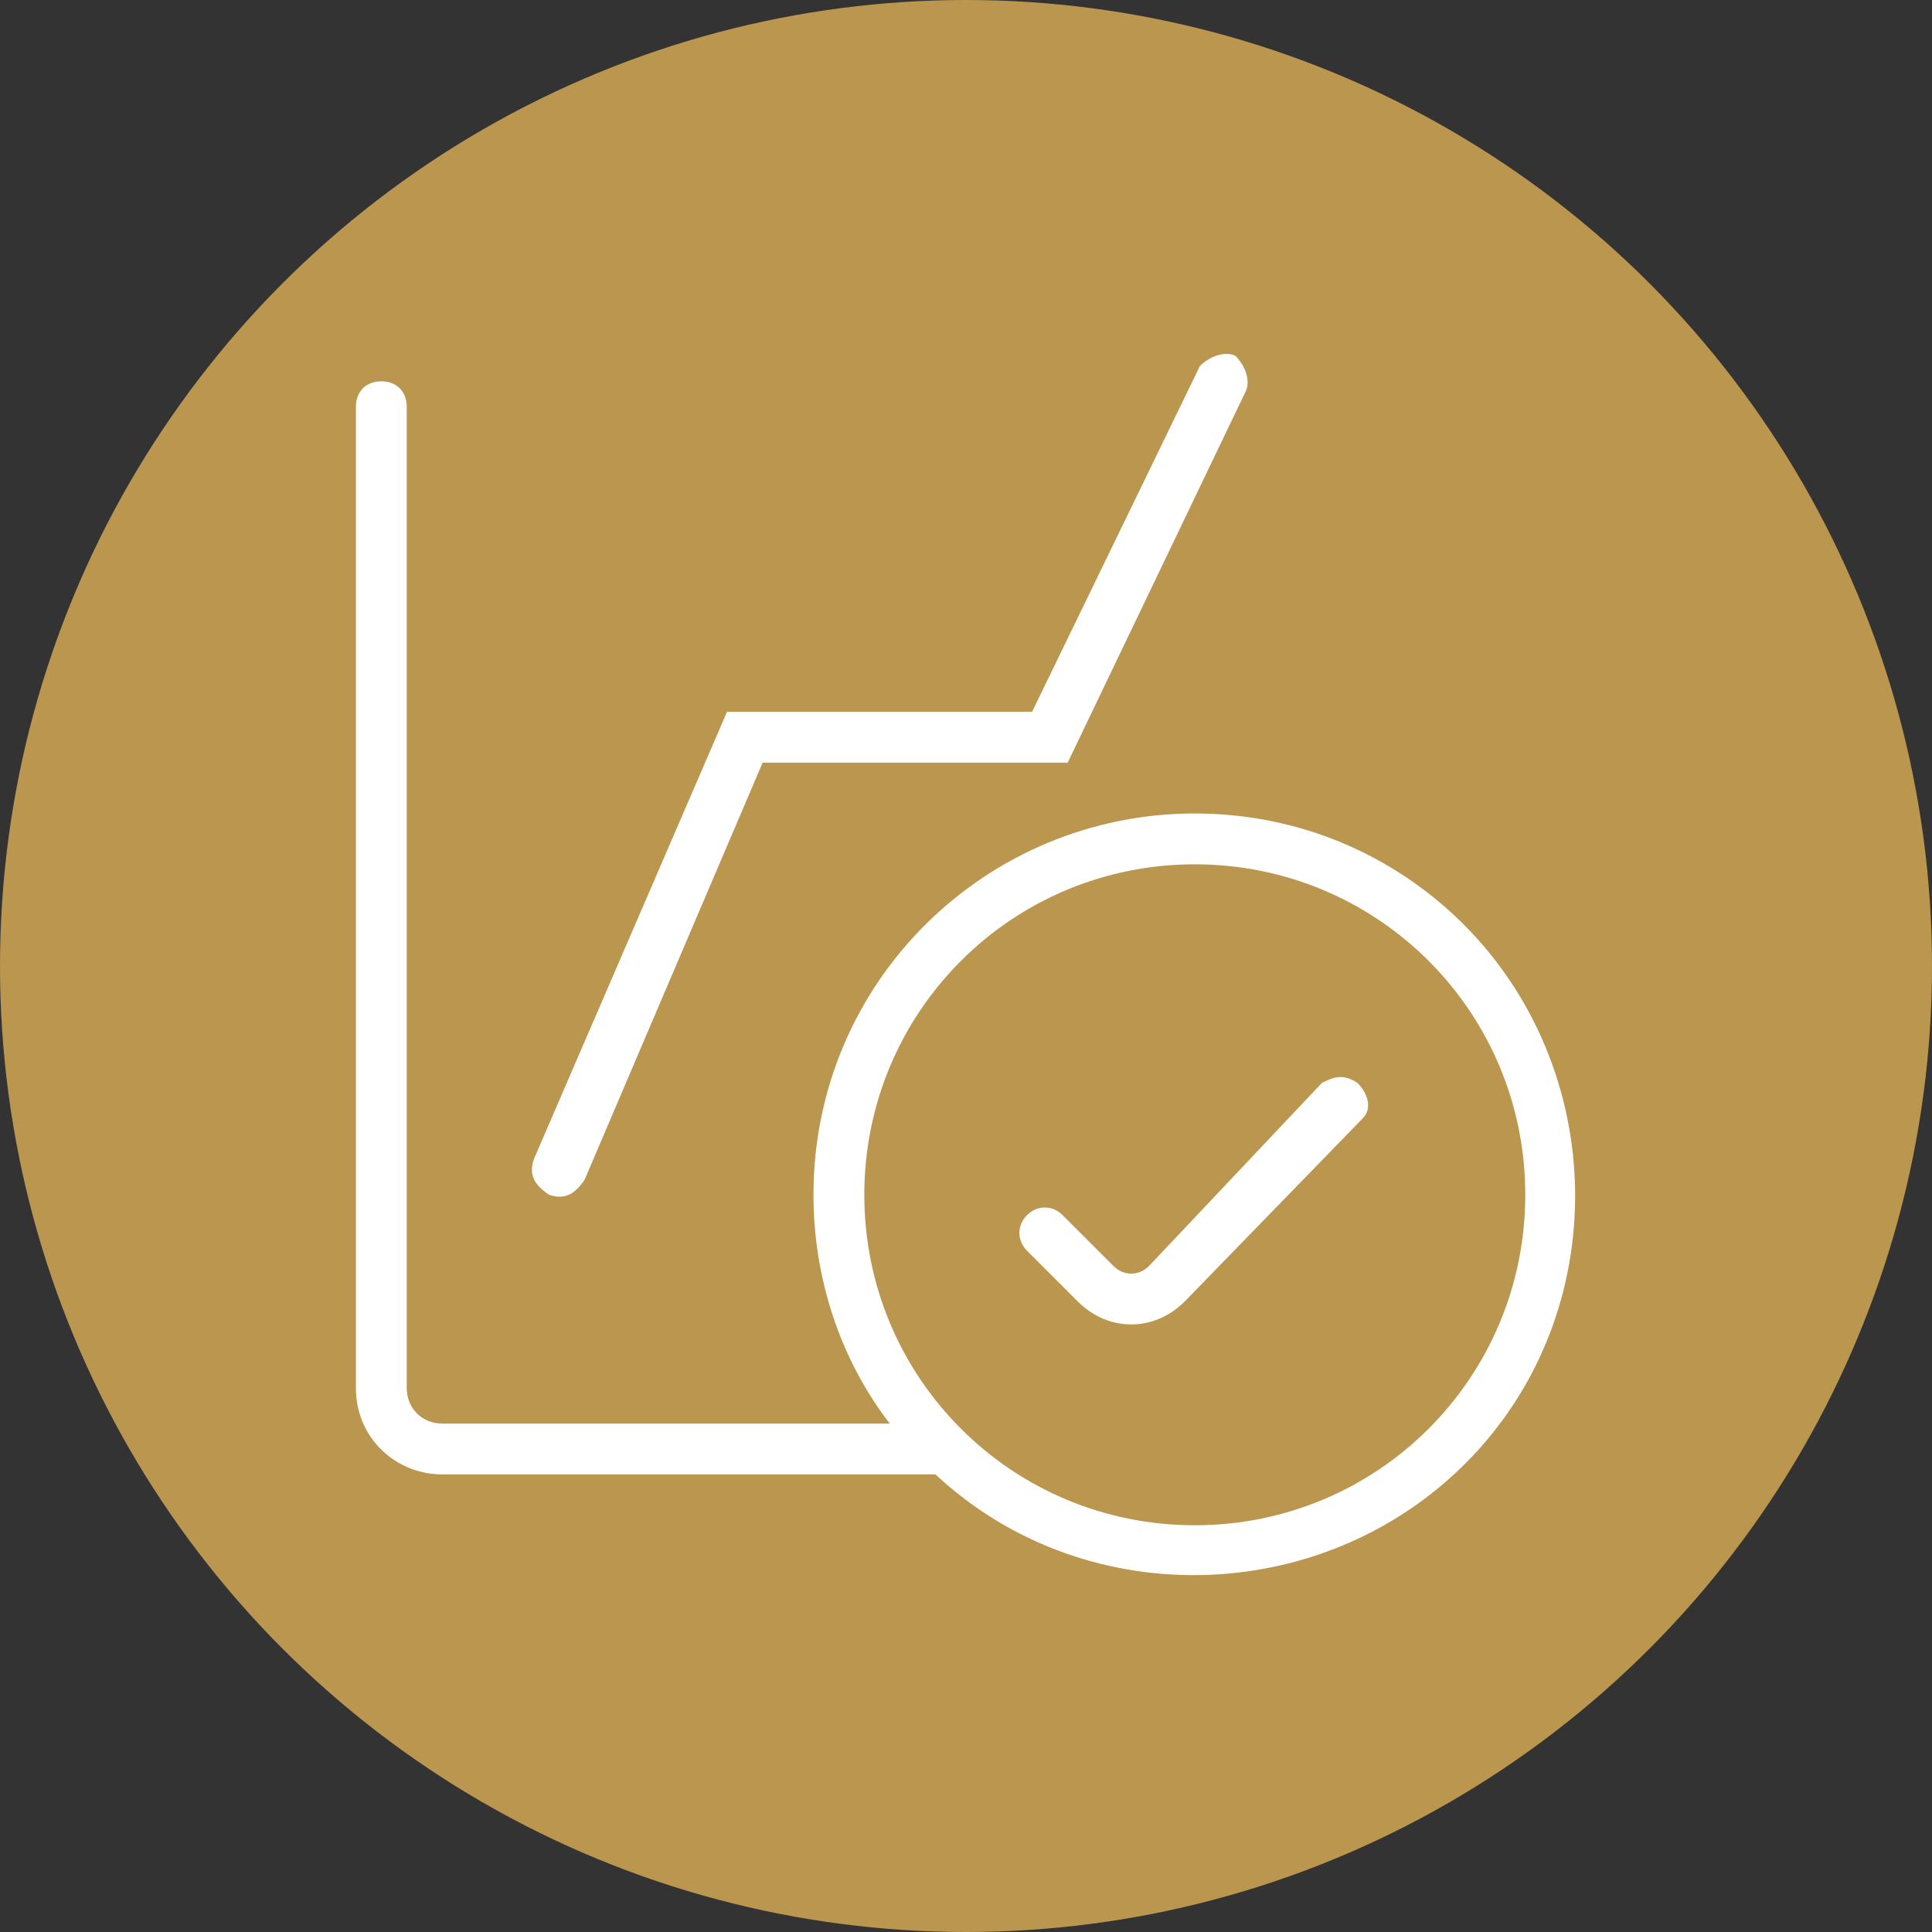
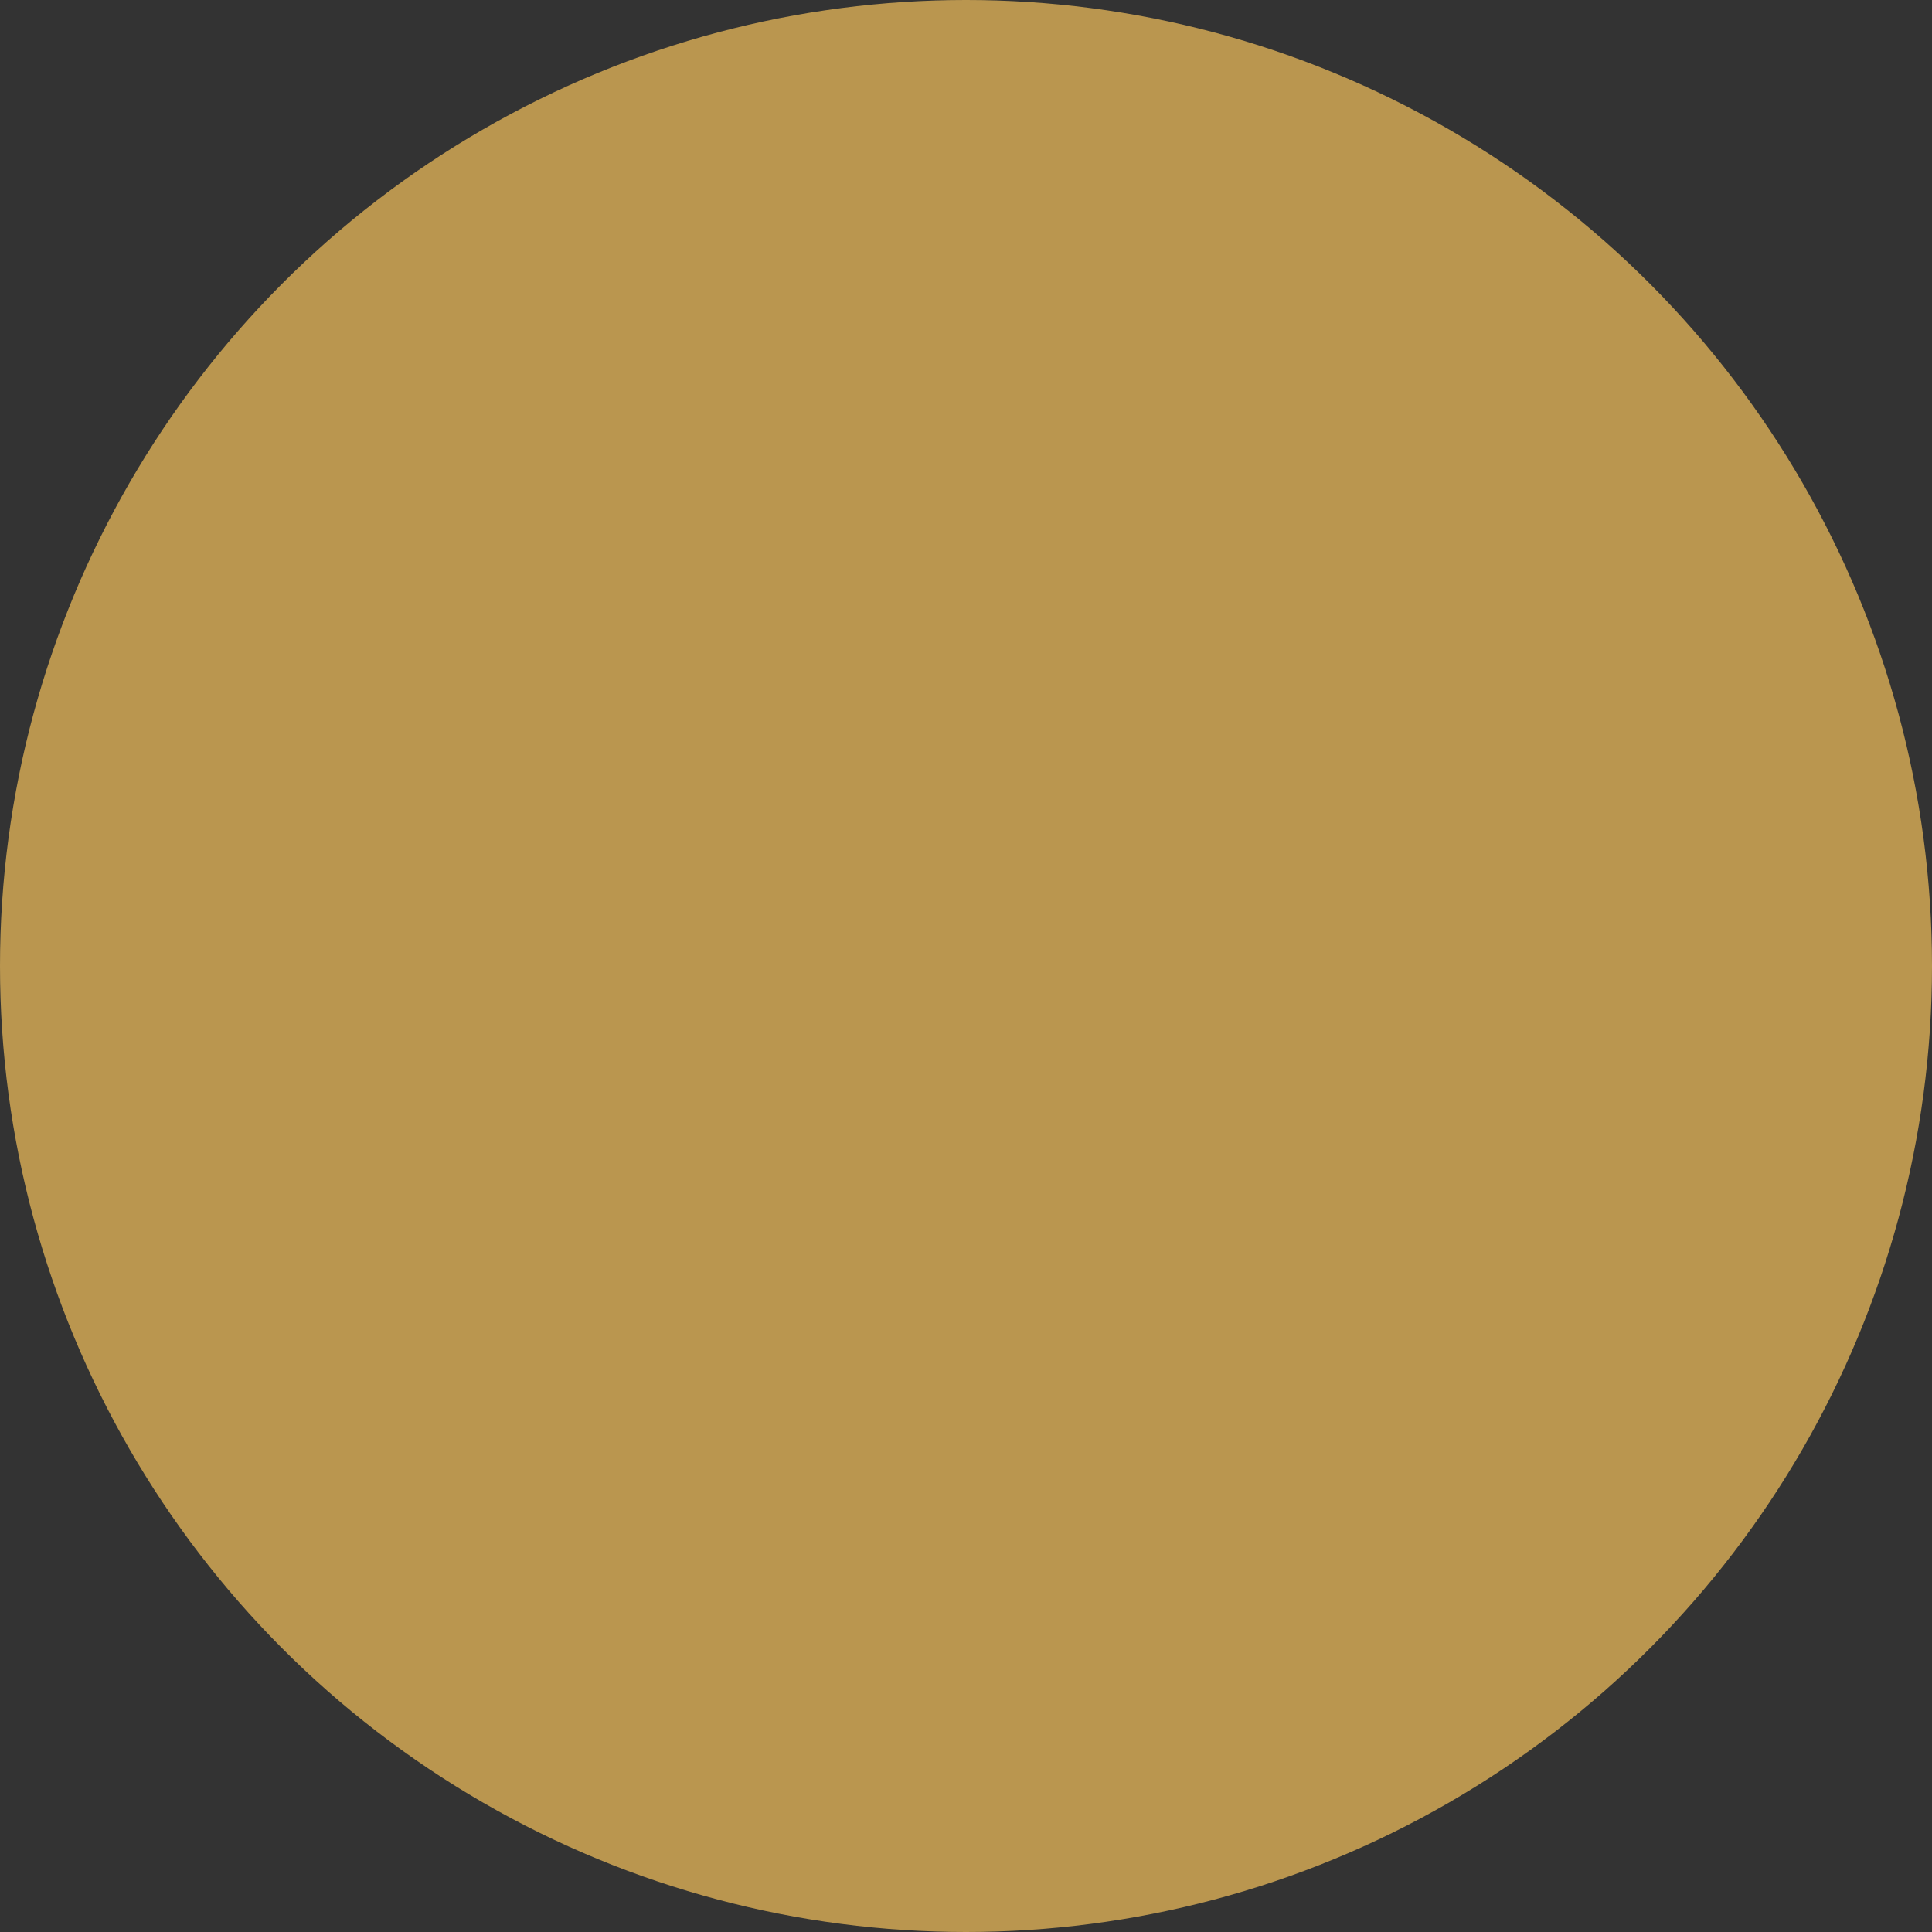
<svg xmlns="http://www.w3.org/2000/svg" version="1.1" id="Layer_1" x="0px" y="0px" viewBox="0 0 38 38" style="enable-background:new 0 0 38 38;" xml:space="preserve">
  <rect x="0" y="0" width="38" height="38" fill="#333333" stroke="none" />
  <style type="text/css">
	.st0{fill:#BA964F;}
	.st1{fill-rule:evenodd;clip-rule:evenodd;fill:#FFFFFF;}
</style>
  <circle class="st0" cx="19" cy="19" r="19" />
-   <path class="st1" d="M10.8,23.5c0.3,0.1,0.5,0,0.7-0.3L15,15h6l3.5-7.3c0.1-0.2,0-0.5-0.2-0.7c-0.2-0.1-0.5,0-0.7,0.2L20.3,14h-6  l-3.8,8.8C10.4,23.1,10.5,23.3,10.8,23.5 M26,21.3l-3.4,3.6c-0.2,0.2-0.5,0.2-0.7,0c0,0,0,0,0,0l-1-1c-0.2-0.2-0.5-0.2-0.7,0  s-0.2,0.5,0,0.7l0,0l1,1c0.6,0.6,1.5,0.6,2.1,0c0,0,0,0,0,0l0,0l3.5-3.6c0.2-0.2,0.1-0.5-0.1-0.7C26.4,21.1,26.2,21.2,26,21.3   M23.5,16c-4.1,0-7.5,3.3-7.5,7.5c0,1.6,0.5,3.2,1.5,4.5H8.7C8.3,28,8,27.7,8,27.3c0,0,0,0,0,0V8c0-0.3-0.2-0.5-0.5-0.5S7,7.7,7,8  v19.3c0,1,0.8,1.7,1.7,1.7c0,0,0,0,0,0h9.7c3,2.8,7.8,2.6,10.6-0.4s2.6-7.8-0.4-10.6C27.2,16.7,25.4,16,23.5,16 M23.5,30  c-3.6,0-6.5-2.9-6.5-6.5s2.9-6.5,6.5-6.5s6.5,2.9,6.5,6.5S27.1,30,23.5,30" />
</svg>